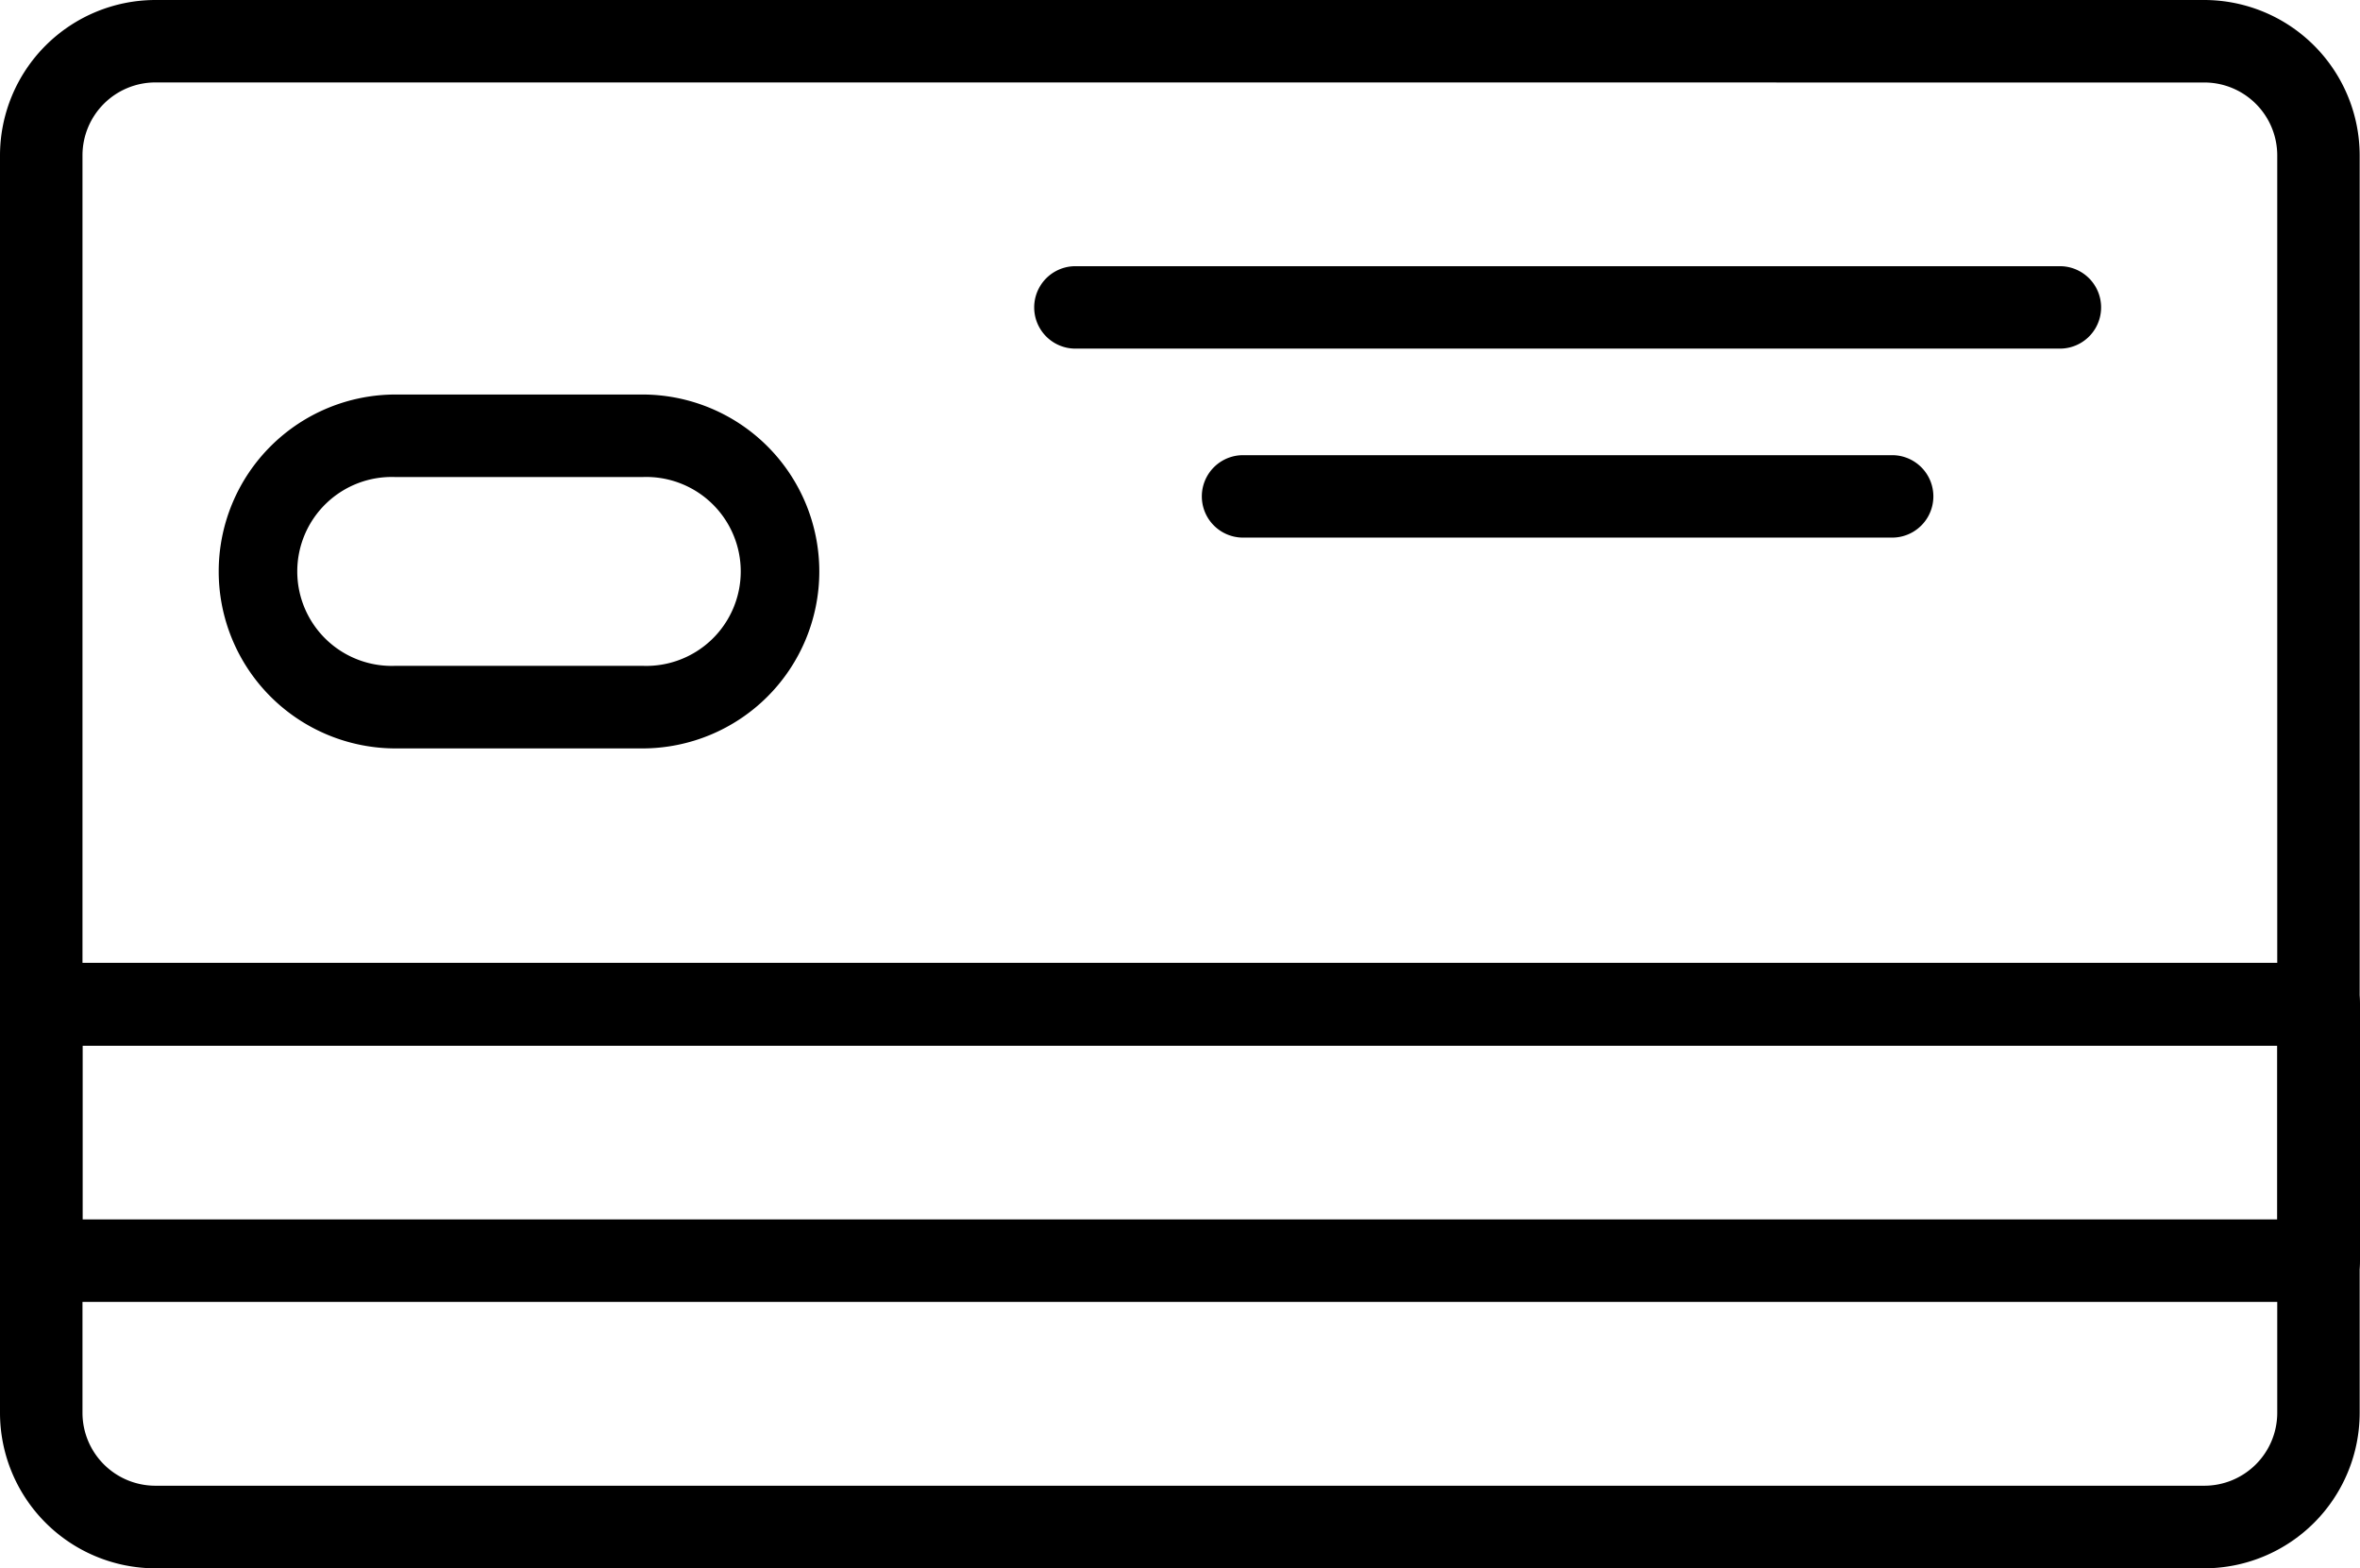
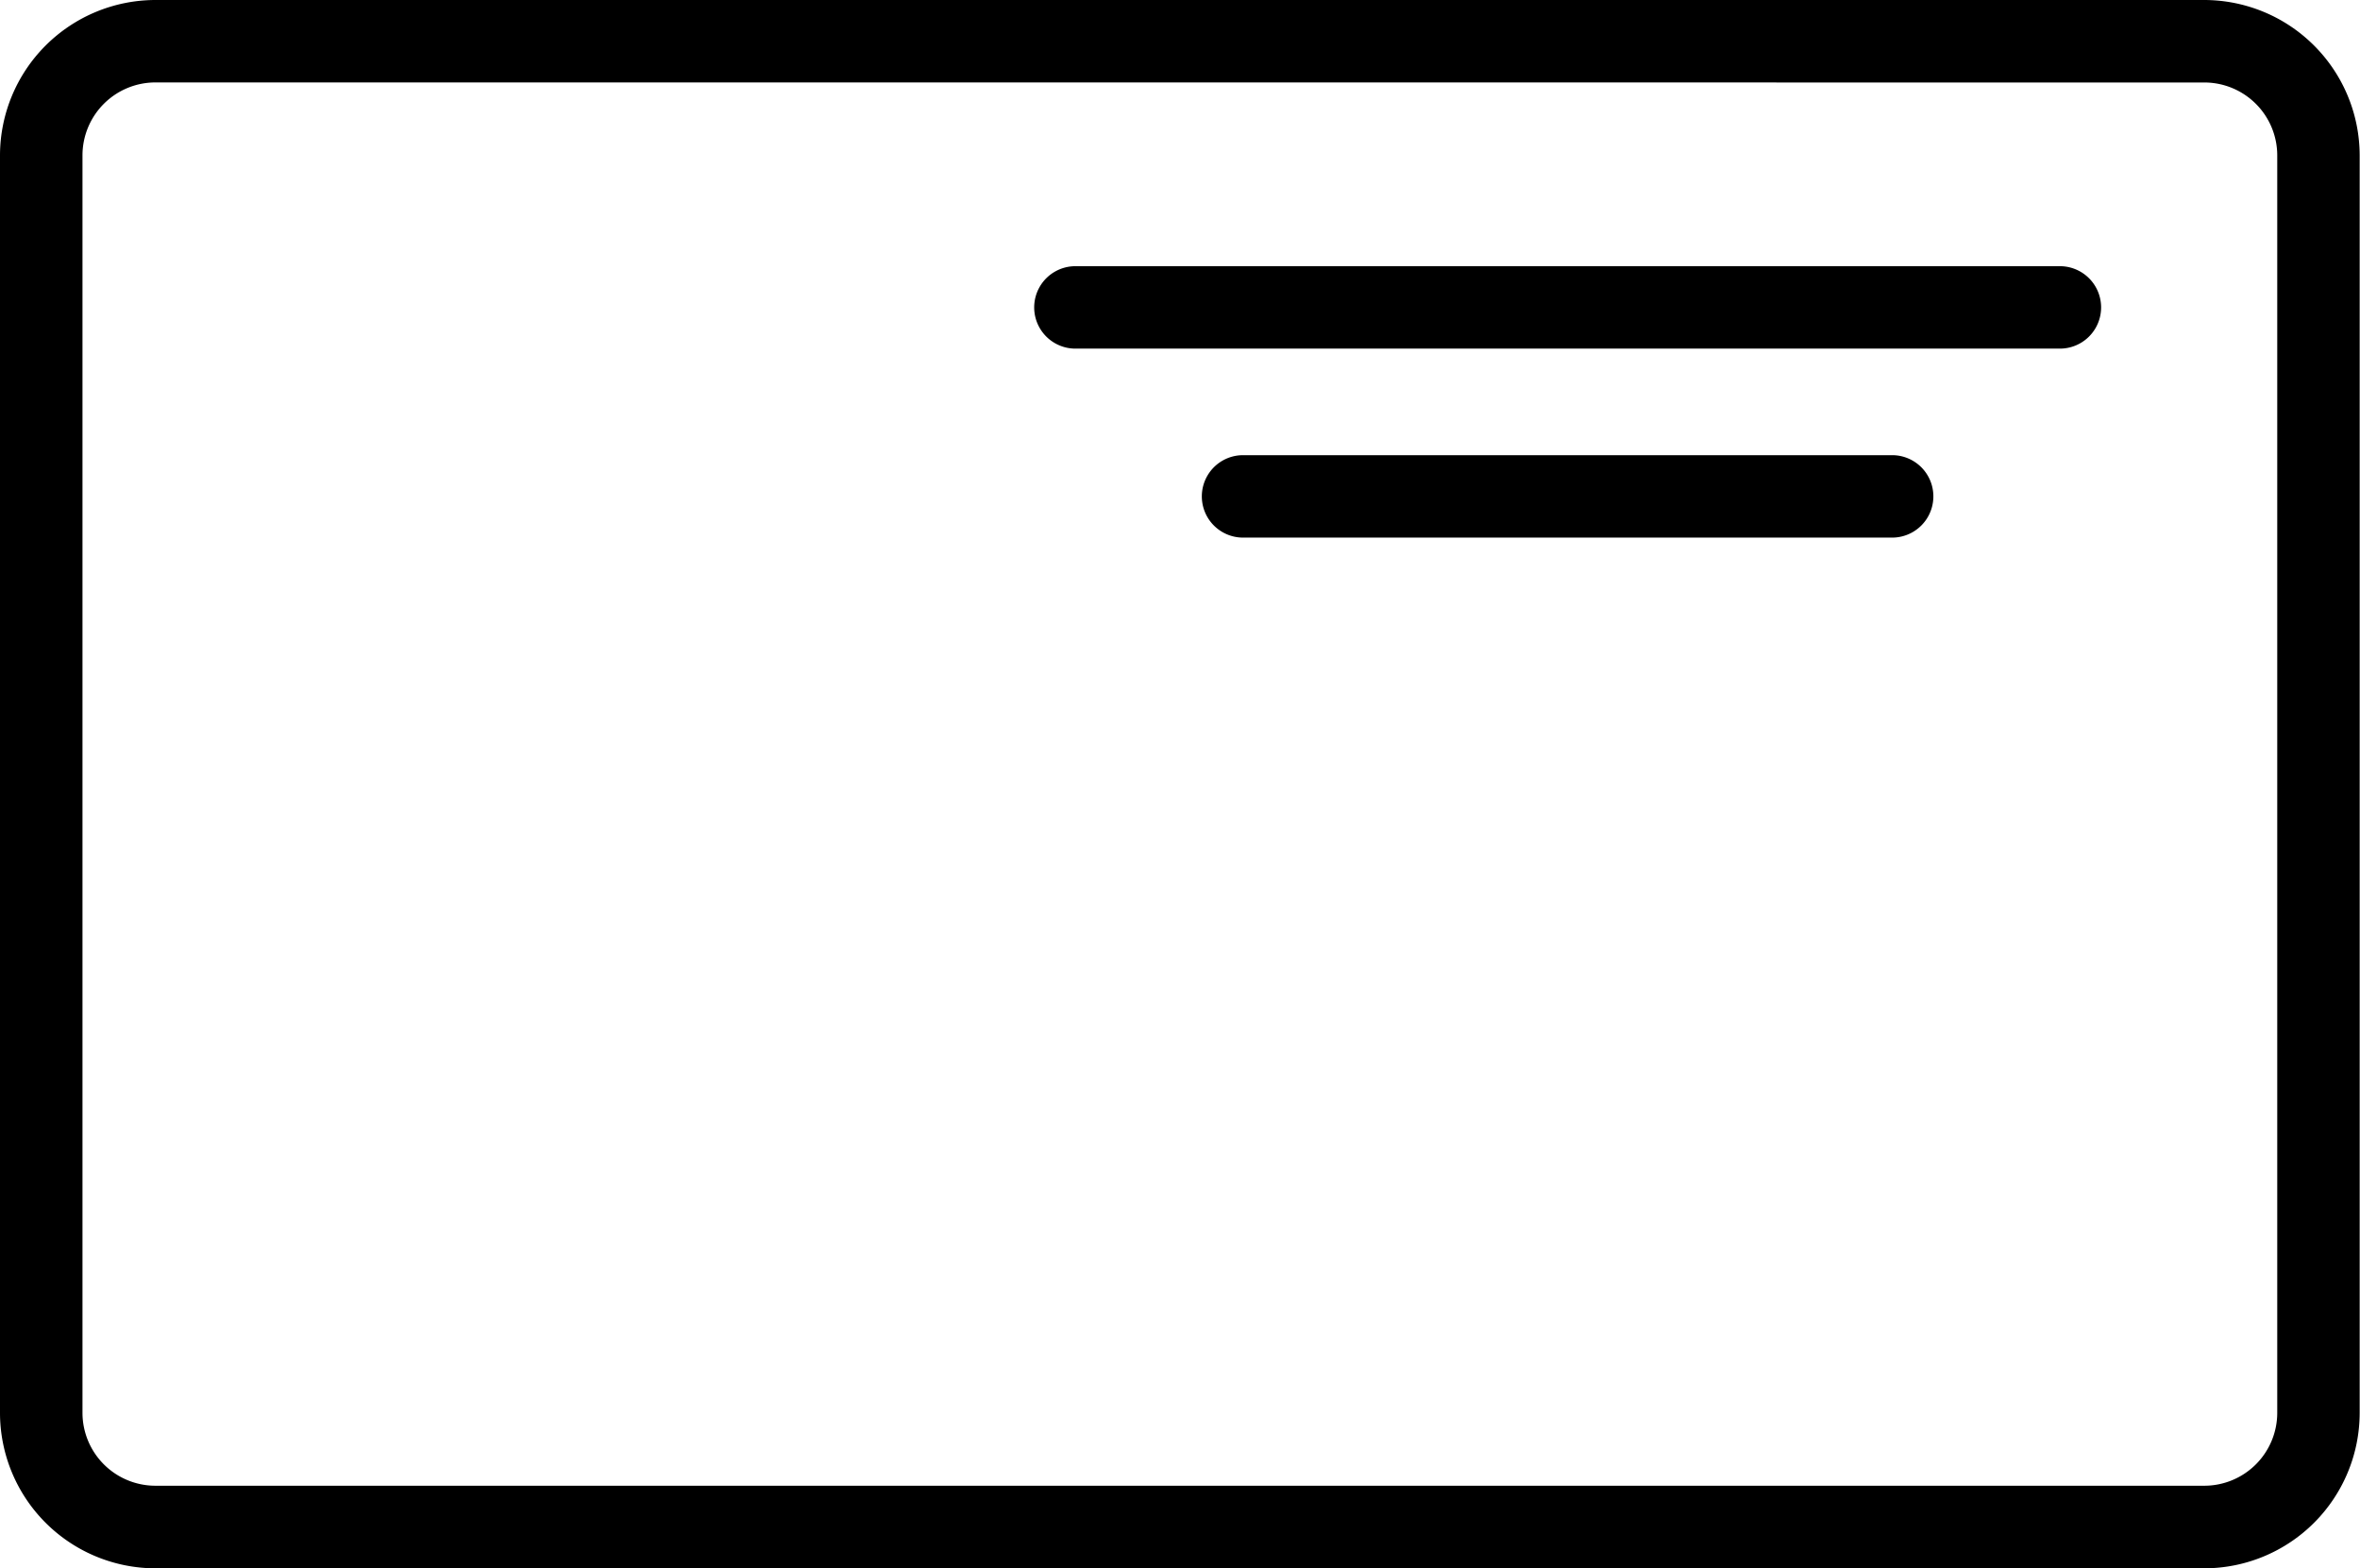
<svg xmlns="http://www.w3.org/2000/svg" width="43.346" height="28.805" viewBox="0 0 43.346 28.805">
  <path d="M40.056,29.285H2.425A2.858,2.858,0,0,1-.43,26.433V3.332A2.858,2.858,0,0,1,2.425.48H40.056A2.858,2.858,0,0,1,42.91,3.332v23.1A2.858,2.858,0,0,1,40.056,29.285ZM2.425,1.994a1.34,1.34,0,0,0-1.34,1.337v23.1a1.34,1.34,0,0,0,1.34,1.337H40.056a1.34,1.34,0,0,0,1.34-1.337V3.332a1.34,1.34,0,0,0-1.34-1.337Z" transform="translate(0.43 -0.48)" />
-   <path d="M42.162,66.738H.327a.757.757,0,0,1-.757-.757V61.267a.757.757,0,0,1,.757-.757H42.159a.757.757,0,0,1,.757.757v4.713A.757.757,0,0,1,42.162,66.738ZM1.084,65.223H41.4v-3.19H1.084Z" transform="translate(0.43 -42.826)" />
-   <path d="M20.99,31.579H16.459a3.249,3.249,0,0,1,0-6.5H20.99a3.249,3.249,0,0,1,0,6.5Zm-4.531-4.984a1.735,1.735,0,1,0,0,3.467H20.99a1.735,1.735,0,1,0,0-3.467Z" transform="translate(-9.192 -17.833)" />
  <path d="M82.889,18.6H64.807a.757.757,0,1,1,0-1.514H82.889a.757.757,0,1,1,0,1.514Z" transform="translate(-45.055 -12.197)" />
  <path d="M87.179,30.374H75.257a.757.757,0,0,1,0-1.514H87.179a.757.757,0,0,1,0,1.514Z" transform="translate(-52.426 -20.5)" />
</svg>